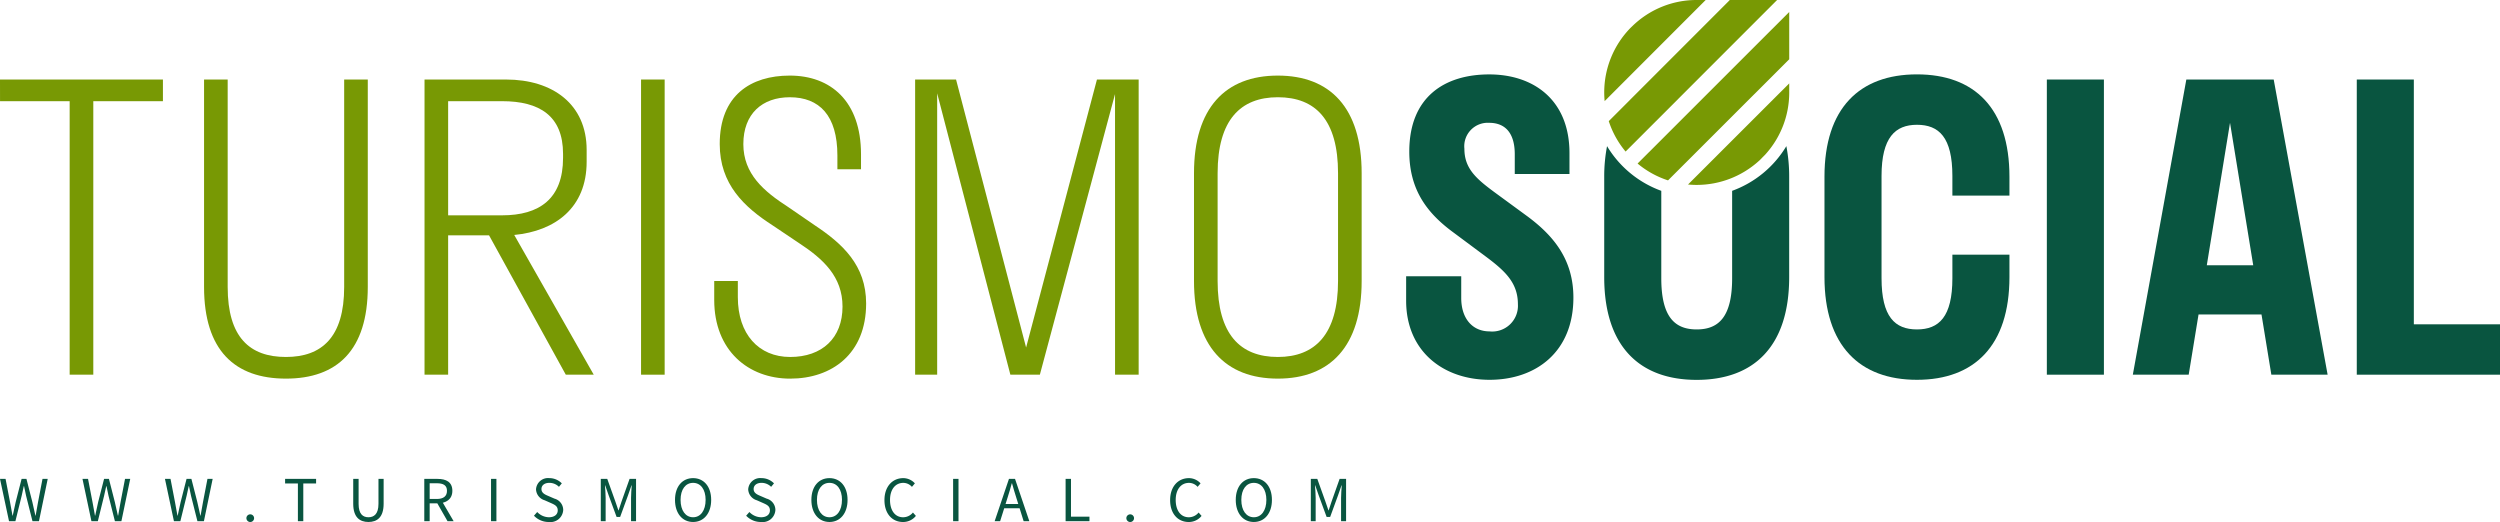
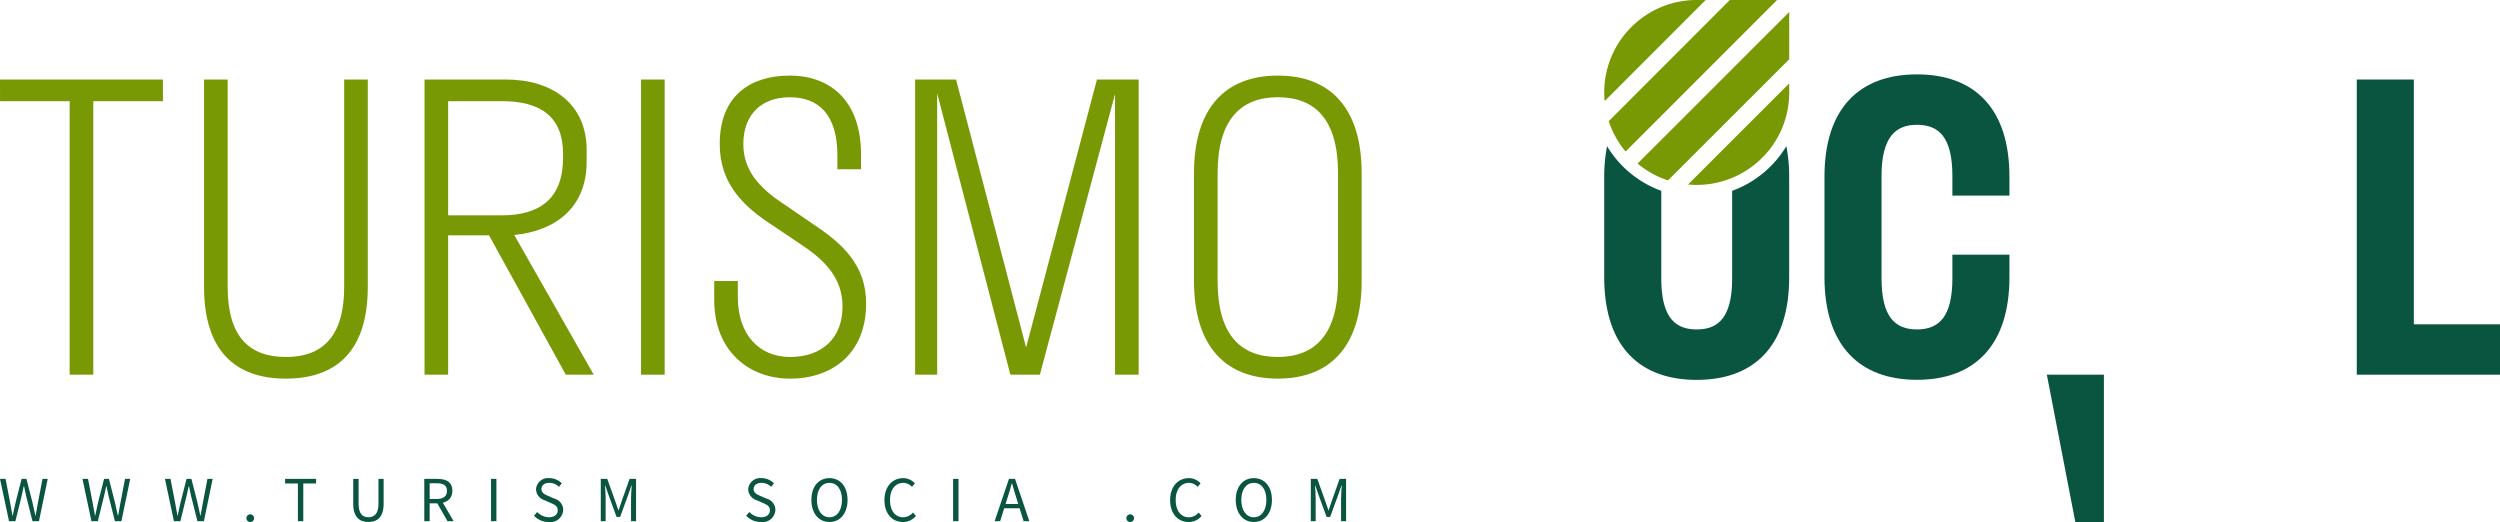
<svg xmlns="http://www.w3.org/2000/svg" width="308.784" height="64.473" viewBox="0 0 308.784 64.473">
  <g id="Layer_1" data-name="Layer 1" transform="translate(-58.206 -165.93)">
    <g id="Group_3" data-name="Group 3">
      <g id="Group_1" data-name="Group 1">
        <path id="Path_1" data-name="Path 1" d="M58.206,175.752H78.33v2.674h-8.6v33.783H66.81V178.426h-8.6Z" fill="#789904" />
        <path id="Path_2" data-name="Path 2" d="M86.327,175.752V201.37c0,6.222,2.722,8.651,7.194,8.651,4.424,0,7.195-2.429,7.195-8.651V175.752h2.916V201.37c0,7.825-3.792,11.325-10.111,11.325S83.41,209.2,83.41,201.37V175.752Z" fill="#789904" />
        <path id="Path_3" data-name="Path 3" d="M110.641,175.752H120.7c5.785,0,9.965,3.063,9.965,8.7v1.457c0,5.688-3.888,8.556-8.944,9.042l9.819,17.256h-3.451L118.612,195h-5.055v17.208h-2.916Zm2.916,2.674v14.1h6.659c4.618,0,7.535-2.042,7.535-7.1v-.486c0-4.715-2.917-6.513-7.535-6.513Z" fill="#789904" />
        <path id="Path_4" data-name="Path 4" d="M137.385,212.209V175.752H140.3v36.457Z" fill="#789904" />
        <path id="Path_5" data-name="Path 5" d="M155.753,175.266c5.055,0,8.8,3.16,8.8,9.722v1.848h-2.917v-1.7c0-4.959-2.236-7.194-5.881-7.194-3.4,0-5.736,2.041-5.736,5.785,0,3.694,2.528,5.832,5.541,7.776l3.257,2.237c3.451,2.285,6.368,4.958,6.368,9.673,0,6.222-4.229,9.284-9.382,9.284s-9.381-3.451-9.381-9.722V200.64h2.916v1.993c0,4.569,2.576,7.388,6.465,7.388,3.937,0,6.465-2.332,6.465-6.221,0-3.7-2.382-5.882-5.347-7.826l-3.257-2.188c-3.548-2.285-6.562-5.1-6.562-10.061C147.1,177.7,150.941,175.266,155.753,175.266Z" fill="#789904" />
        <path id="Path_6" data-name="Path 6" d="M195.927,177.551l-9.284,34.658H183l-9.041-34.755v34.755h-2.722V175.752h5.055l8.652,33.1,8.75-33.1h5.152v36.457h-2.916Z" fill="#789904" />
        <path id="Path_7" data-name="Path 7" d="M205.681,200.64V187.322c0-8.07,3.889-12.056,10.354-12.056s10.354,3.986,10.354,12.056V200.64c0,8.069-3.889,12.055-10.354,12.055S205.681,208.709,205.681,200.64Zm17.791,0V187.322c0-6.563-2.77-9.382-7.437-9.382-4.618,0-7.437,2.819-7.437,9.382V200.64c0,6.562,2.771,9.381,7.437,9.381C220.653,210.021,223.472,207.2,223.472,200.64Z" fill="#789904" />
      </g>
      <g id="Group_2" data-name="Group 2">
        <path id="Path_8" data-name="Path 8" d="M268.88,165.93,256.4,178.42c-.03-.35-.05-.71-.05-1.07a11.4,11.4,0,0,1,3.25-7.98c.07-.06.13-.13.2-.19a11.358,11.358,0,0,1,7.97-3.25Z" fill="#789904" />
        <path id="Path_9" data-name="Path 9" d="M277.7,165.93l-18.71,18.72a11.26,11.26,0,0,1-2.08-3.76l14.95-14.96Z" fill="#789904" />
        <path id="Path_10" data-name="Path 10" d="M279.2,167.41v5.84l-14.97,14.96a11.339,11.339,0,0,1-3.76-2.08Z" fill="#789904" />
        <path id="Path_11" data-name="Path 11" d="M279.2,176.23v1.12a11.369,11.369,0,0,1-2.97,7.68.474.474,0,0,1-.1.1l-.58.59a.9.9,0,0,1-.1.09,11.457,11.457,0,0,1-7.68,2.96c-.36,0-.72-.02-1.07-.05Z" fill="#789904" />
      </g>
    </g>
    <g id="Group_7" data-name="Group 7">
      <g id="Group_5" data-name="Group 5">
        <g id="Group_4" data-name="Group 4">
-           <path id="Path_12" data-name="Path 12" d="M242.142,175.121c5.493,0,9.916,3.159,9.916,9.721v2.577H245.3v-2.431c0-2.674-1.216-3.888-3.16-3.888a2.9,2.9,0,0,0-3.062,3.208c0,2.43,1.458,3.694,3.694,5.347l4.18,3.062c3.111,2.333,5.59,5.249,5.59,9.965,0,6.756-4.667,10.159-10.353,10.159s-10.306-3.5-10.306-9.77v-3.014h6.805v2.674c0,2.576,1.41,4.131,3.5,4.131a3.18,3.18,0,0,0,3.5-3.354c0-2.625-1.555-4.083-3.889-5.833l-3.985-2.965c-3.208-2.333-5.542-5.2-5.542-10.062C232.274,177.843,236.7,175.121,242.142,175.121Z" fill="#095540" />
          <path id="Path_13" data-name="Path 13" d="M306.4,197.383v2.771c0,8.458-4.326,12.687-11.423,12.687s-11.423-4.229-11.423-12.687v-12.4c0-8.458,4.326-12.638,11.423-12.638S306.4,179.3,306.4,187.759v2.333h-7.048v-2.43c0-4.765-1.653-6.319-4.375-6.319-2.673,0-4.375,1.554-4.375,6.319V200.3c0,4.764,1.653,6.319,4.375,6.319s4.375-1.555,4.375-6.319v-2.917Z" fill="#095540" />
-           <path id="Path_14" data-name="Path 14" d="M311.019,212.209V175.752h7.048v36.457Z" fill="#095540" />
-           <path id="Path_15" data-name="Path 15" d="M328.248,175.752h10.791l6.66,36.457h-6.951l-1.216-7.437h-7.777l-1.216,7.437h-6.9Zm8.263,22.944-2.868-17.6-2.868,17.6Z" fill="#095540" />
+           <path id="Path_14" data-name="Path 14" d="M311.019,212.209h7.048v36.457Z" fill="#095540" />
          <path id="Path_16" data-name="Path 16" d="M366.99,212.209H349.3V175.752h7.047v30.235H366.99Z" fill="#095540" />
        </g>
        <path id="Path_17" data-name="Path 17" d="M272.148,189.5v10.8c0,4.764-1.654,6.319-4.376,6.319s-4.374-1.555-4.374-6.319V189.5a12.975,12.975,0,0,1-6.7-5.519,19.877,19.877,0,0,0-.349,3.781v12.4c0,8.507,4.326,12.687,11.422,12.687s11.423-4.18,11.423-12.687v-12.4a19.808,19.808,0,0,0-.349-3.782A12.969,12.969,0,0,1,272.148,189.5Z" fill="#095540" />
      </g>
      <g id="Group_6" data-name="Group 6">
        <path id="Path_18" data-name="Path 18" d="M58.206,225.08h.687l.549,2.846c.1.561.2,1.124.306,1.685h.032c.116-.561.241-1.127.367-1.685l.726-2.846h.6l.726,2.846c.125.553.251,1.121.377,1.685h.032c.1-.564.195-1.13.3-1.685l.548-2.846H64.1l-1.081,5.228h-.8l-.791-3.143c-.089-.408-.173-.788-.251-1.19h-.032c-.081.4-.172.782-.262,1.19l-.775,3.143h-.788Z" fill="#095540" />
        <path id="Path_19" data-name="Path 19" d="M68.393,225.08h.687l.549,2.846c.1.561.205,1.124.306,1.685h.032c.116-.561.241-1.127.367-1.685l.726-2.846h.6l.726,2.846c.126.553.251,1.121.377,1.685H72.8c.1-.564.195-1.13.3-1.685l.548-2.846h.642L73.2,230.308h-.8l-.791-3.143c-.089-.408-.173-.788-.251-1.19h-.032c-.081.4-.172.782-.262,1.19l-.775,3.143H69.5Z" fill="#095540" />
        <path id="Path_20" data-name="Path 20" d="M78.58,225.08h.687l.549,2.846c.1.561.205,1.124.306,1.685h.032c.116-.561.241-1.127.367-1.685l.726-2.846h.6l.726,2.846c.125.553.251,1.121.377,1.685h.032c.1-.564.195-1.13.3-1.685l.548-2.846h.642l-1.081,5.228h-.8l-.791-3.143c-.089-.408-.173-.788-.251-1.19h-.032c-.081.4-.172.782-.262,1.19l-.775,3.143H79.69Z" fill="#095540" />
        <path id="Path_21" data-name="Path 21" d="M88.641,229.907a.475.475,0,1,1,.475.5A.48.48,0,0,1,88.641,229.907Z" fill="#095540" />
        <path id="Path_22" data-name="Path 22" d="M95,225.643H93.42v-.563h3.828v.563H95.667v4.665H95Z" fill="#095540" />
        <path id="Path_23" data-name="Path 23" d="M101.834,228.148V225.08h.665v3.087c0,1.257.531,1.651,1.214,1.651s1.24-.394,1.24-1.651V225.08h.637v3.068c0,1.678-.81,2.255-1.877,2.255S101.834,229.826,101.834,228.148Z" fill="#095540" />
        <path id="Path_24" data-name="Path 24" d="M110.611,225.08h1.637c1.065,0,1.83.382,1.83,1.472,0,1.044-.765,1.546-1.83,1.546h-.972v2.21h-.665Zm1.541,2.479c.814,0,1.262-.33,1.262-1.007s-.448-.933-1.262-.933h-.876v1.94Zm-.035.357.521-.345,1.6,2.737h-.754Z" fill="#095540" />
        <path id="Path_25" data-name="Path 25" d="M118.855,225.08h.665v5.228h-.665Z" fill="#095540" />
        <path id="Path_26" data-name="Path 26" d="M124.159,229.627l.4-.456a2.041,2.041,0,0,0,1.442.647c.686,0,1.093-.341,1.093-.849,0-.534-.379-.7-.872-.92l-.751-.331a1.472,1.472,0,0,1-1.059-1.346,1.488,1.488,0,0,1,1.646-1.388,2.16,2.16,0,0,1,1.539.648l-.353.428a1.668,1.668,0,0,0-1.186-.491c-.586,0-.975.3-.975.763,0,.5.456.692.866.865l.745.323a1.455,1.455,0,0,1,1.076,1.4,1.581,1.581,0,0,1-1.781,1.485A2.5,2.5,0,0,1,124.159,229.627Z" fill="#095540" />
        <path id="Path_27" data-name="Path 27" d="M132.411,225.08h.8l1,2.793c.126.357.246.727.372,1.09h.032c.126-.363.235-.733.361-1.09l.991-2.793h.8v5.228h-.618V227.43c0-.456.051-1.084.085-1.546h-.032l-.415,1.191-.984,2.7h-.441l-.99-2.7-.414-1.191h-.032c.033.462.085,1.09.085,1.546v2.878h-.6Z" fill="#095540" />
-         <path id="Path_28" data-name="Path 28" d="M141.578,227.675c0-1.674.921-2.691,2.234-2.691s2.234,1.02,2.234,2.691-.921,2.728-2.234,2.728S141.578,229.35,141.578,227.675Zm3.781,0c0-1.3-.614-2.106-1.547-2.106s-1.547.8-1.547,2.106.614,2.143,1.547,2.143S145.359,228.978,145.359,227.675Z" fill="#095540" />
        <path id="Path_29" data-name="Path 29" d="M150.366,229.627l.4-.456a2.041,2.041,0,0,0,1.442.647c.686,0,1.093-.341,1.093-.849,0-.534-.379-.7-.872-.92l-.751-.331a1.472,1.472,0,0,1-1.059-1.346,1.488,1.488,0,0,1,1.646-1.388,2.16,2.16,0,0,1,1.539.648l-.353.428a1.668,1.668,0,0,0-1.186-.491c-.586,0-.975.3-.975.763,0,.5.456.692.866.865l.745.323a1.455,1.455,0,0,1,1.076,1.4,1.581,1.581,0,0,1-1.781,1.485A2.5,2.5,0,0,1,150.366,229.627Z" fill="#095540" />
        <path id="Path_30" data-name="Path 30" d="M158.423,227.675c0-1.674.922-2.691,2.234-2.691s2.234,1.02,2.234,2.691-.921,2.728-2.234,2.728S158.423,229.35,158.423,227.675Zm3.781,0c0-1.3-.613-2.106-1.547-2.106s-1.547.8-1.547,2.106.614,2.143,1.547,2.143S162.2,228.978,162.2,227.675Z" fill="#095540" />
        <path id="Path_31" data-name="Path 31" d="M167.448,227.7c0-1.685.994-2.714,2.32-2.714a1.949,1.949,0,0,1,1.438.645l-.364.434a1.423,1.423,0,0,0-1.062-.494c-.988,0-1.644.81-1.644,2.112s.627,2.137,1.618,2.137a1.566,1.566,0,0,0,1.212-.587l.364.417a2.015,2.015,0,0,1-1.6.755C168.424,230.4,167.448,229.4,167.448,227.7Z" fill="#095540" />
        <path id="Path_32" data-name="Path 32" d="M175.928,225.08h.666v5.228h-.666Z" fill="#095540" />
        <path id="Path_33" data-name="Path 33" d="M182.826,225.08h.75l1.769,5.228h-.705l-.912-2.92c-.188-.584-.356-1.159-.523-1.762h-.032c-.162.606-.329,1.178-.517,1.762l-.922,2.92h-.677Zm-.839,3.1h2.407v.53h-2.407Z" fill="#095540" />
-         <path id="Path_34" data-name="Path 34" d="M189.823,225.08h.665v4.664h2.281v.564h-2.946Z" fill="#095540" />
        <path id="Path_35" data-name="Path 35" d="M197.327,229.907a.474.474,0,1,1,.474.5A.479.479,0,0,1,197.327,229.907Z" fill="#095540" />
        <path id="Path_36" data-name="Path 36" d="M202.733,227.7c0-1.685.994-2.714,2.32-2.714a1.949,1.949,0,0,1,1.438.645l-.364.434a1.423,1.423,0,0,0-1.062-.494c-.988,0-1.644.81-1.644,2.112s.627,2.137,1.618,2.137a1.566,1.566,0,0,0,1.212-.587l.364.417a2.013,2.013,0,0,1-1.6.755C203.709,230.4,202.733,229.4,202.733,227.7Z" fill="#095540" />
        <path id="Path_37" data-name="Path 37" d="M210.839,227.675c0-1.674.922-2.691,2.234-2.691s2.234,1.02,2.234,2.691-.921,2.728-2.234,2.728S210.839,229.35,210.839,227.675Zm3.781,0c0-1.3-.614-2.106-1.547-2.106s-1.547.8-1.547,2.106.614,2.143,1.547,2.143S214.62,228.978,214.62,227.675Z" fill="#095540" />
        <path id="Path_38" data-name="Path 38" d="M220.111,225.08h.8l1,2.793c.126.357.247.727.373,1.09h.031c.126-.363.235-.733.361-1.09l.99-2.793h.8v5.228h-.619V227.43c0-.456.052-1.084.085-1.546H223.9l-.415,1.191-.985,2.7h-.44l-.989-2.7-.414-1.191h-.033c.034.462.085,1.09.085,1.546v2.878h-.6Z" fill="#095540" />
      </g>
    </g>
  </g>
</svg>